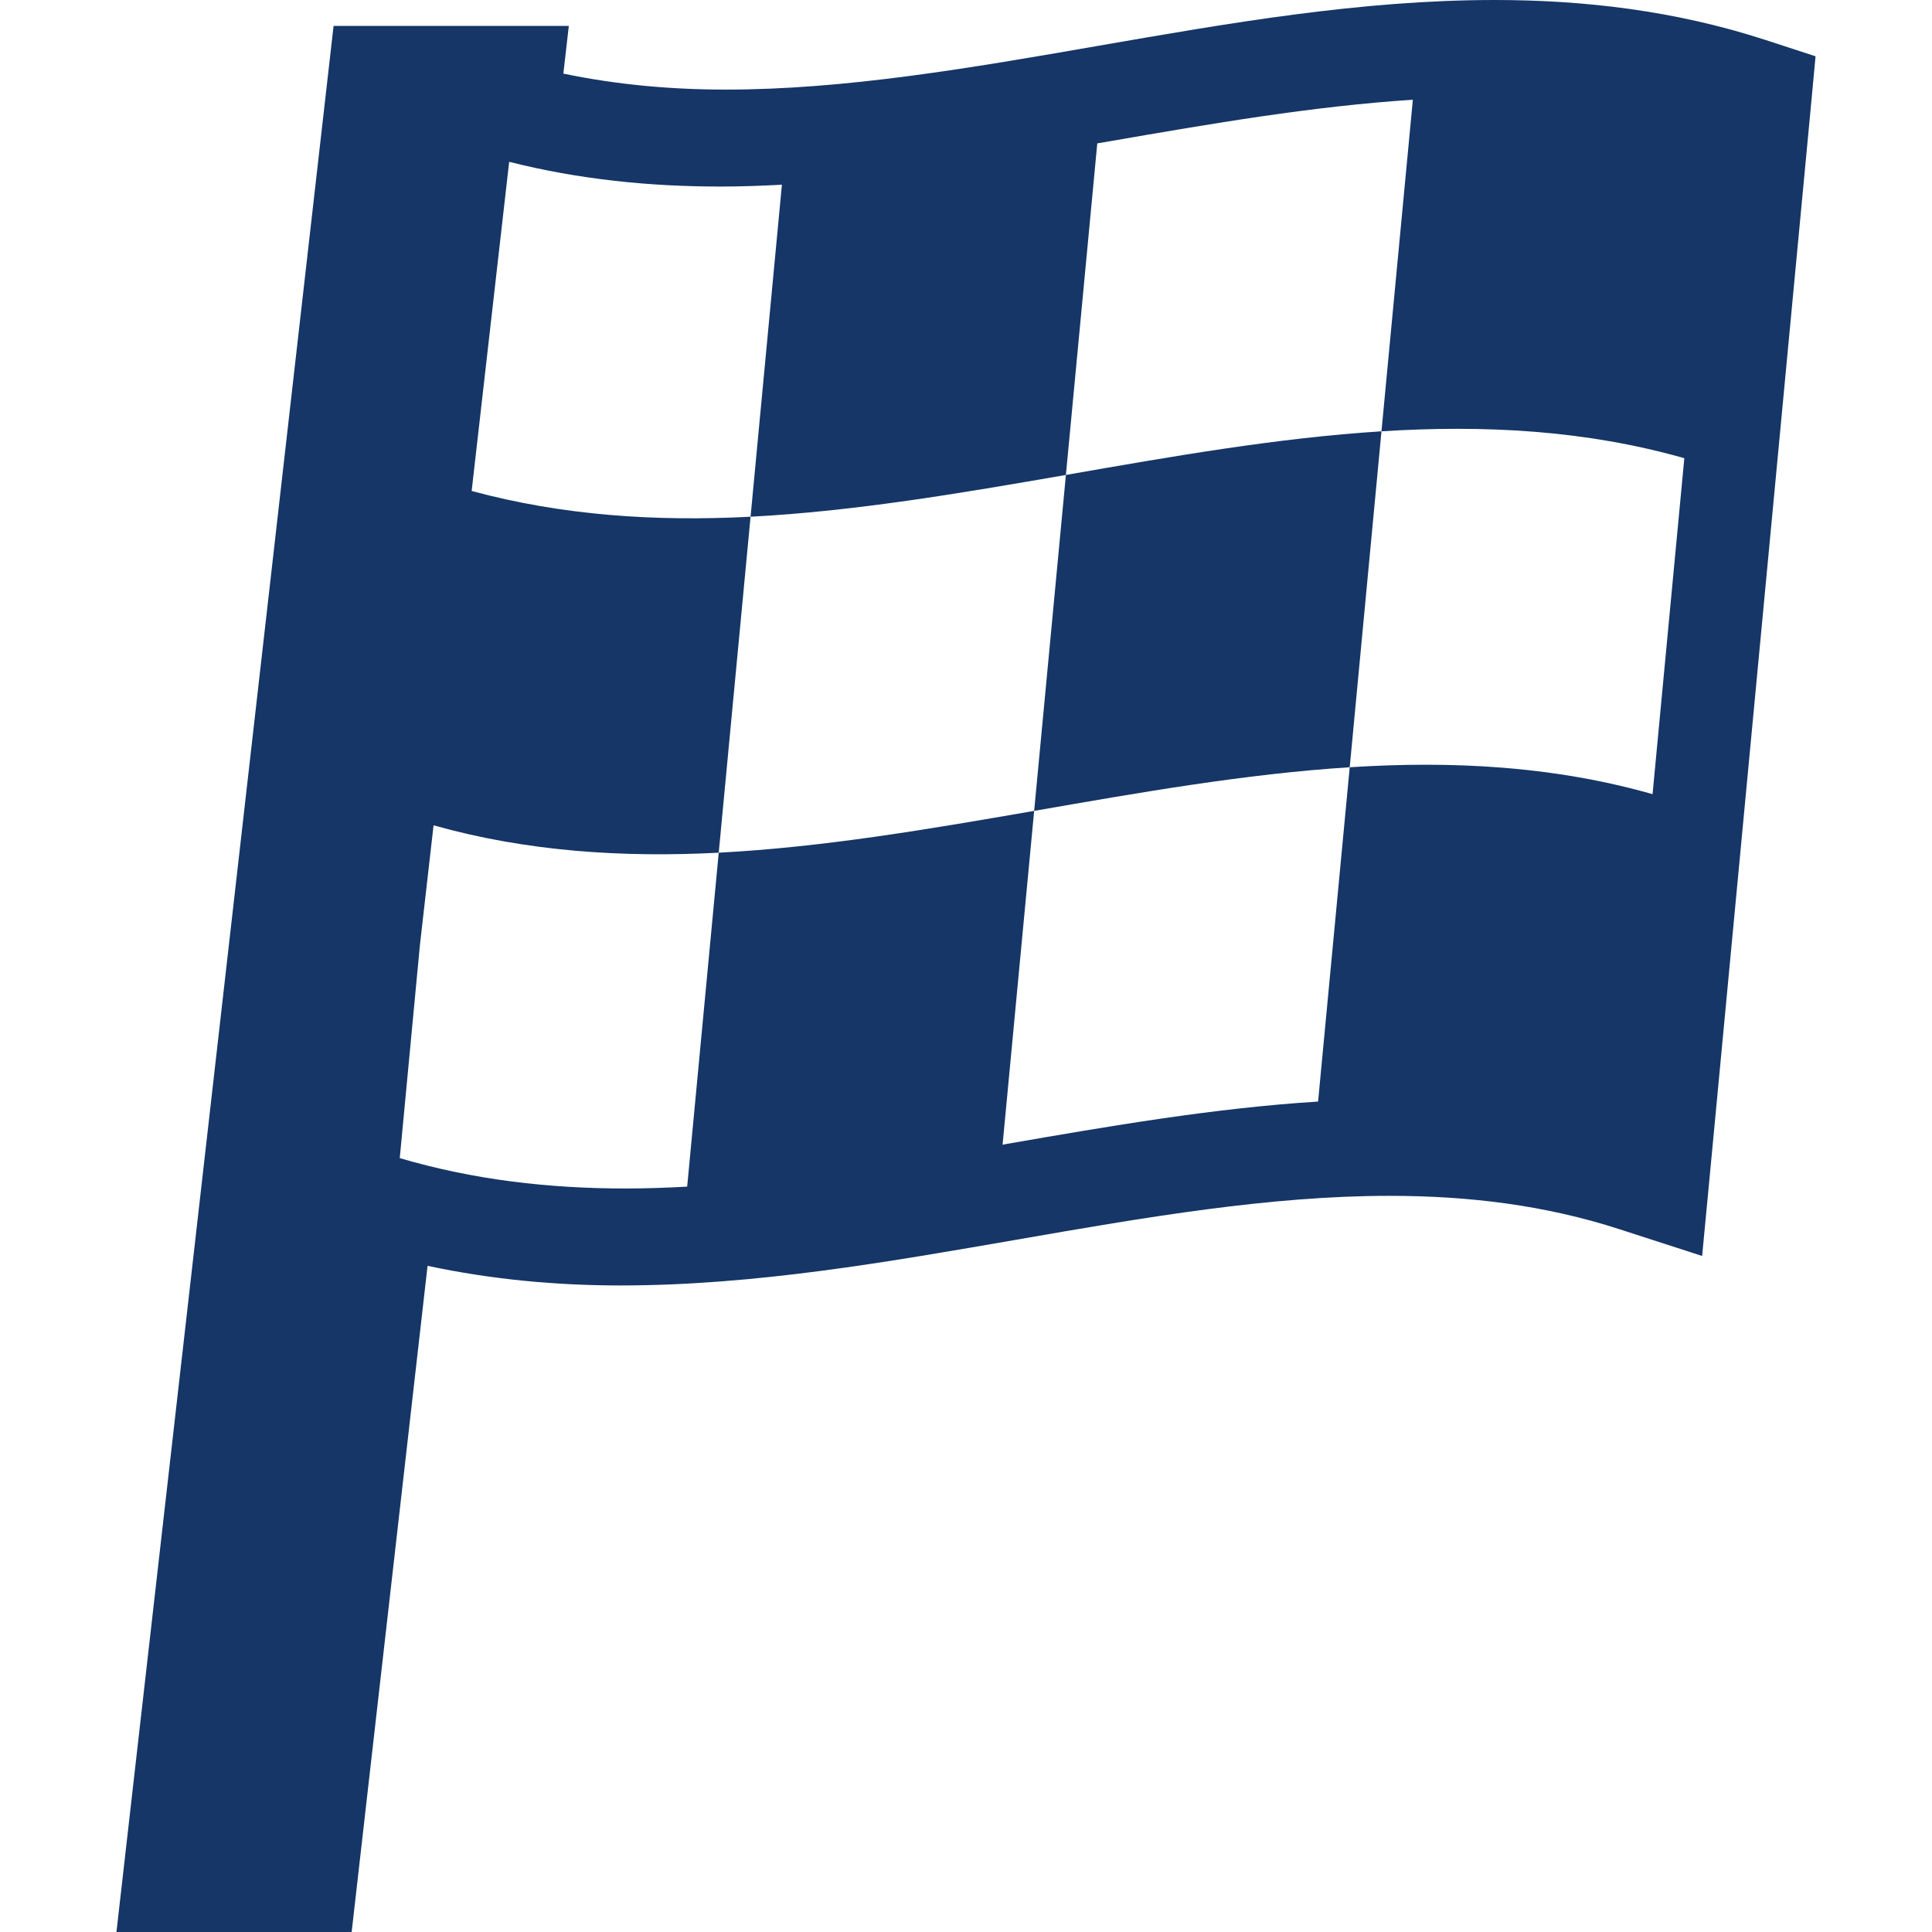
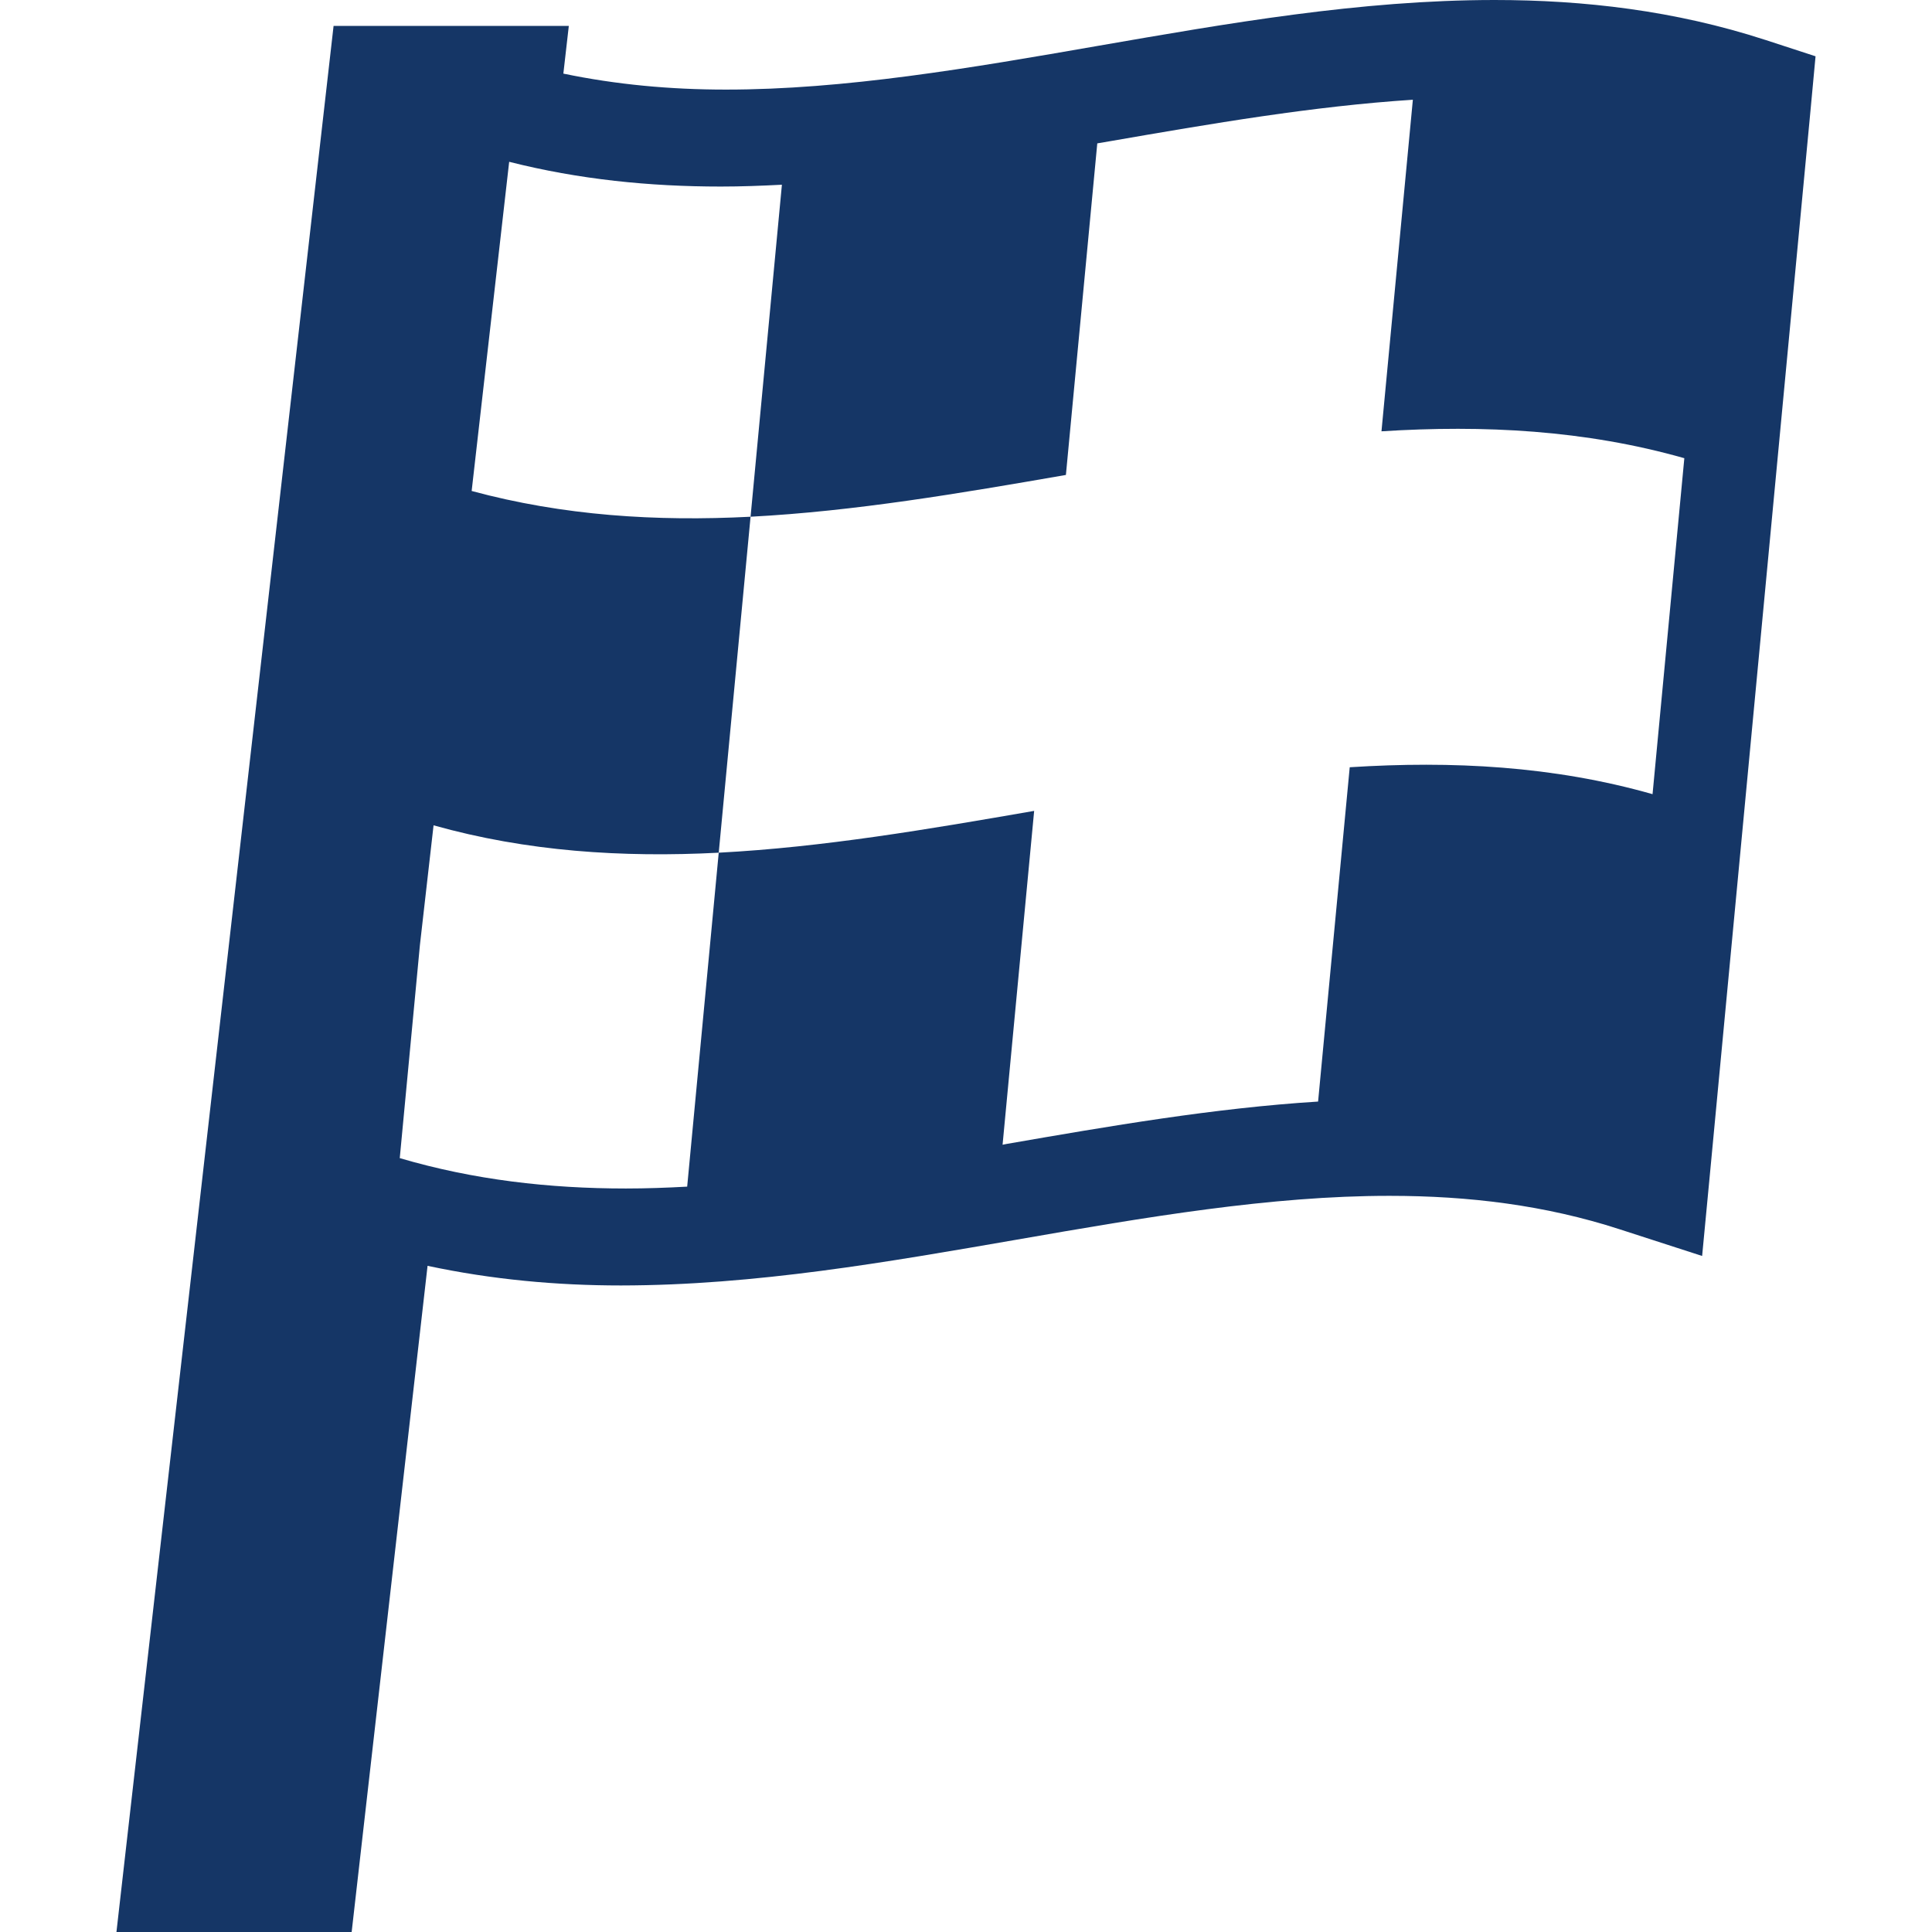
<svg xmlns="http://www.w3.org/2000/svg" version="1.1" id="_x32_" x="0px" y="0px" viewBox="0 0 512 512" style="width: 256px; height: 256px; opacity: 1;" xml:space="preserve">
  <style type="text/css">
	.st0{fill:#4B4B4B;}
</style>
  <g>
-     <path class="st0" d="M282.475,125.865c-2.794,29.678-5.611,59.35-8.413,89.028c27.967-4.862,55.95-9.799,83.629-11.564   c2.802-29.686,5.596-59.35,8.414-89.029C338.426,116.057,310.45,120.987,282.475,125.865z" style="fill: rgb(21, 54, 102);" />
    <path class="st0" d="M467.75,10.549h-0.014C443.896,2.81,419.821,0,396.042,0c-35.67,0.015-70.786,6.217-104.91,12.125   c-34.139,5.952-67.324,11.632-98.798,11.617c-14.707,0-29.02-1.318-43.038-4.234l1.446-12.64H88.401L30.86,512h62.334   l20.114-176.543c17.092,3.65,34.23,5.203,51.247,5.203c35.661-0.03,70.778-6.233,104.917-12.14   c34.109-5.945,67.28-11.625,98.752-11.61h0.061c21.007,0,41.243,2.476,60.91,8.853l21.886,7.081l2.264-23.795   c8.815-93.209,17.615-186.388,26.438-279.582l0.492-5.286l0.863-9.262L467.75,10.549z M437.943,210.463   c-26.271-7.482-53.11-8.86-80.252-7.134c-2.794,29.535-5.581,59.062-8.383,88.597c-27.581,1.727-55.207,6.49-82.63,11.246   l-0.984,0.197c2.786-29.512,5.573-58.986,8.368-88.476c-27.975,4.854-55.934,9.641-83.591,11.079   c-2.787,29.505-5.559,59.002-8.362,88.499c-5.422,0.296-10.844,0.493-16.228,0.493c-20.364,0-40.35-2.279-59.941-8.05   c1.787-18.819,3.559-37.623,5.339-56.442l3.62-31.754c24.756,6.959,50.035,8.573,75.572,7.254   c2.817-29.701,5.619-59.358,8.436-89.036c-24.969,1.295-49.68-0.265-73.914-6.824l9.943-87.234   c18.516,4.688,37.26,6.558,56.071,6.558c5.392,0,10.799-0.205,16.206-0.485c-2.772,29.33-5.543,58.654-8.307,87.984   c27.626-1.446,55.601-6.218,83.568-11.072c2.772-29.293,5.536-58.578,8.316-87.871c1.038-0.159,2.082-0.348,3.12-0.53   c27.165-4.71,54.087-9.33,80.51-11.034c-2.779,29.285-5.544,58.578-8.316,87.87c27.15-1.718,53.988-0.34,80.26,7.127   C443.57,151.113,440.753,180.784,437.943,210.463z" style="fill: rgb(21, 54, 102);" />
  </g>
</svg>